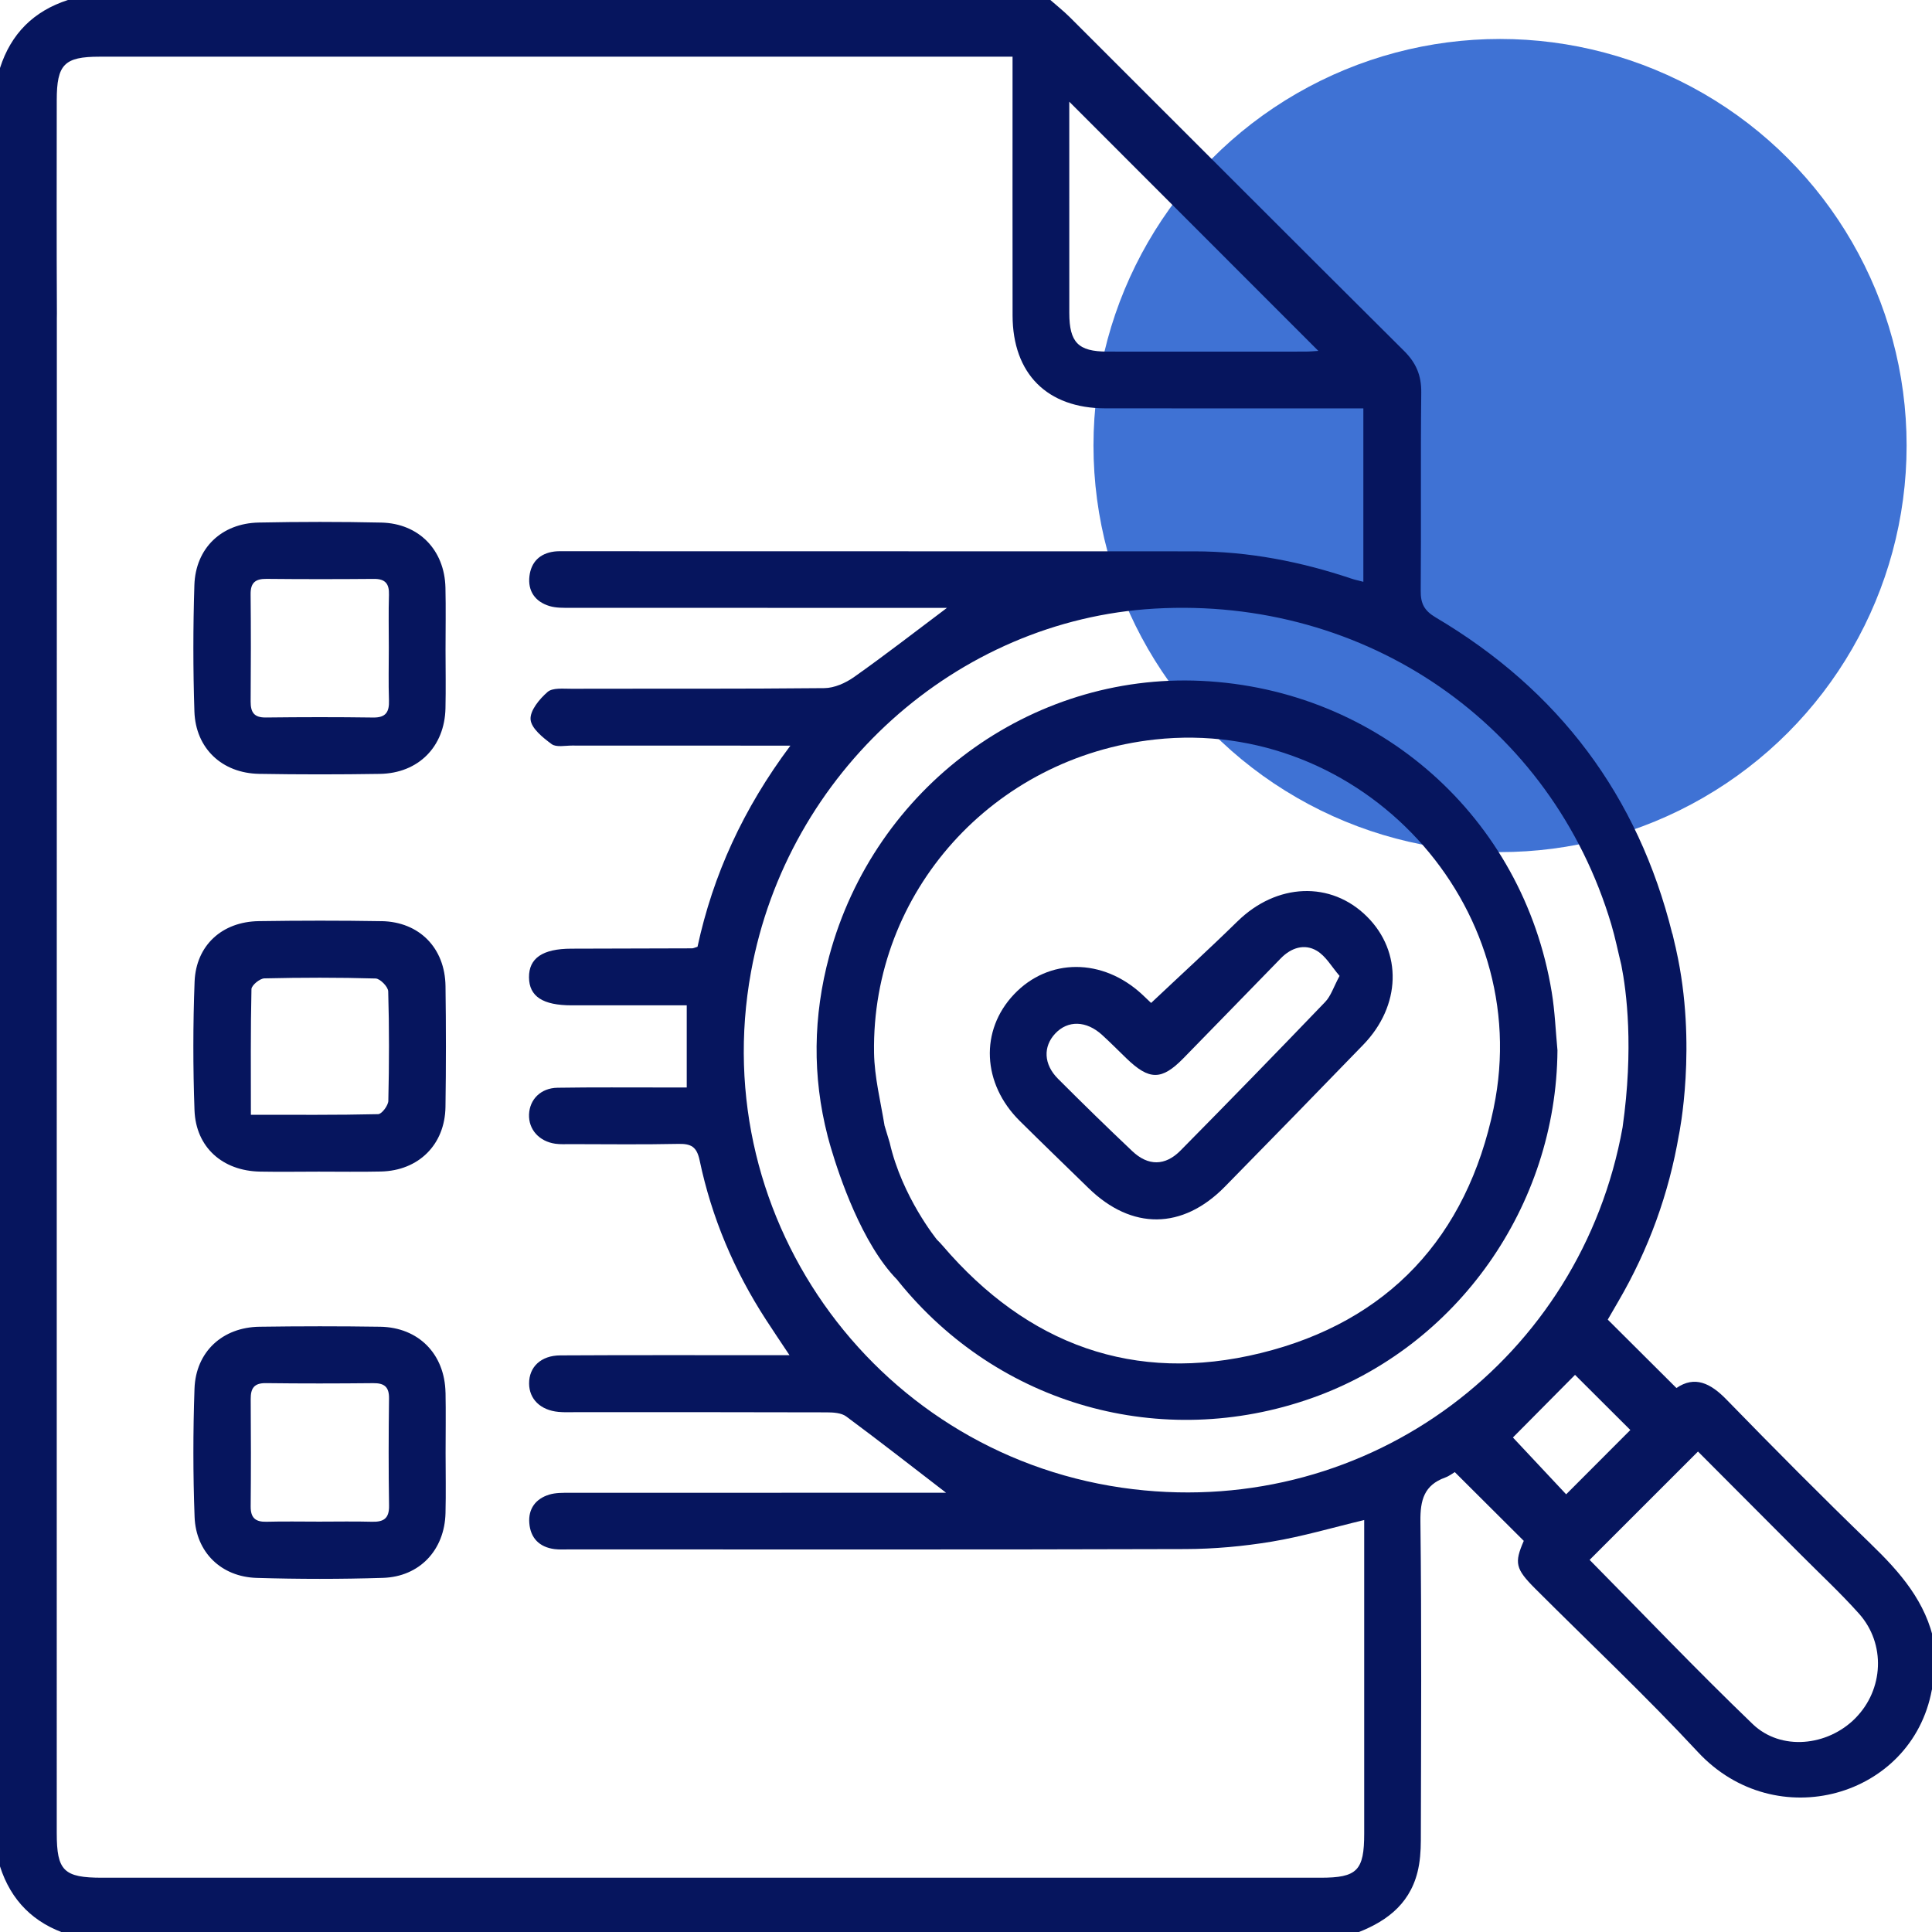
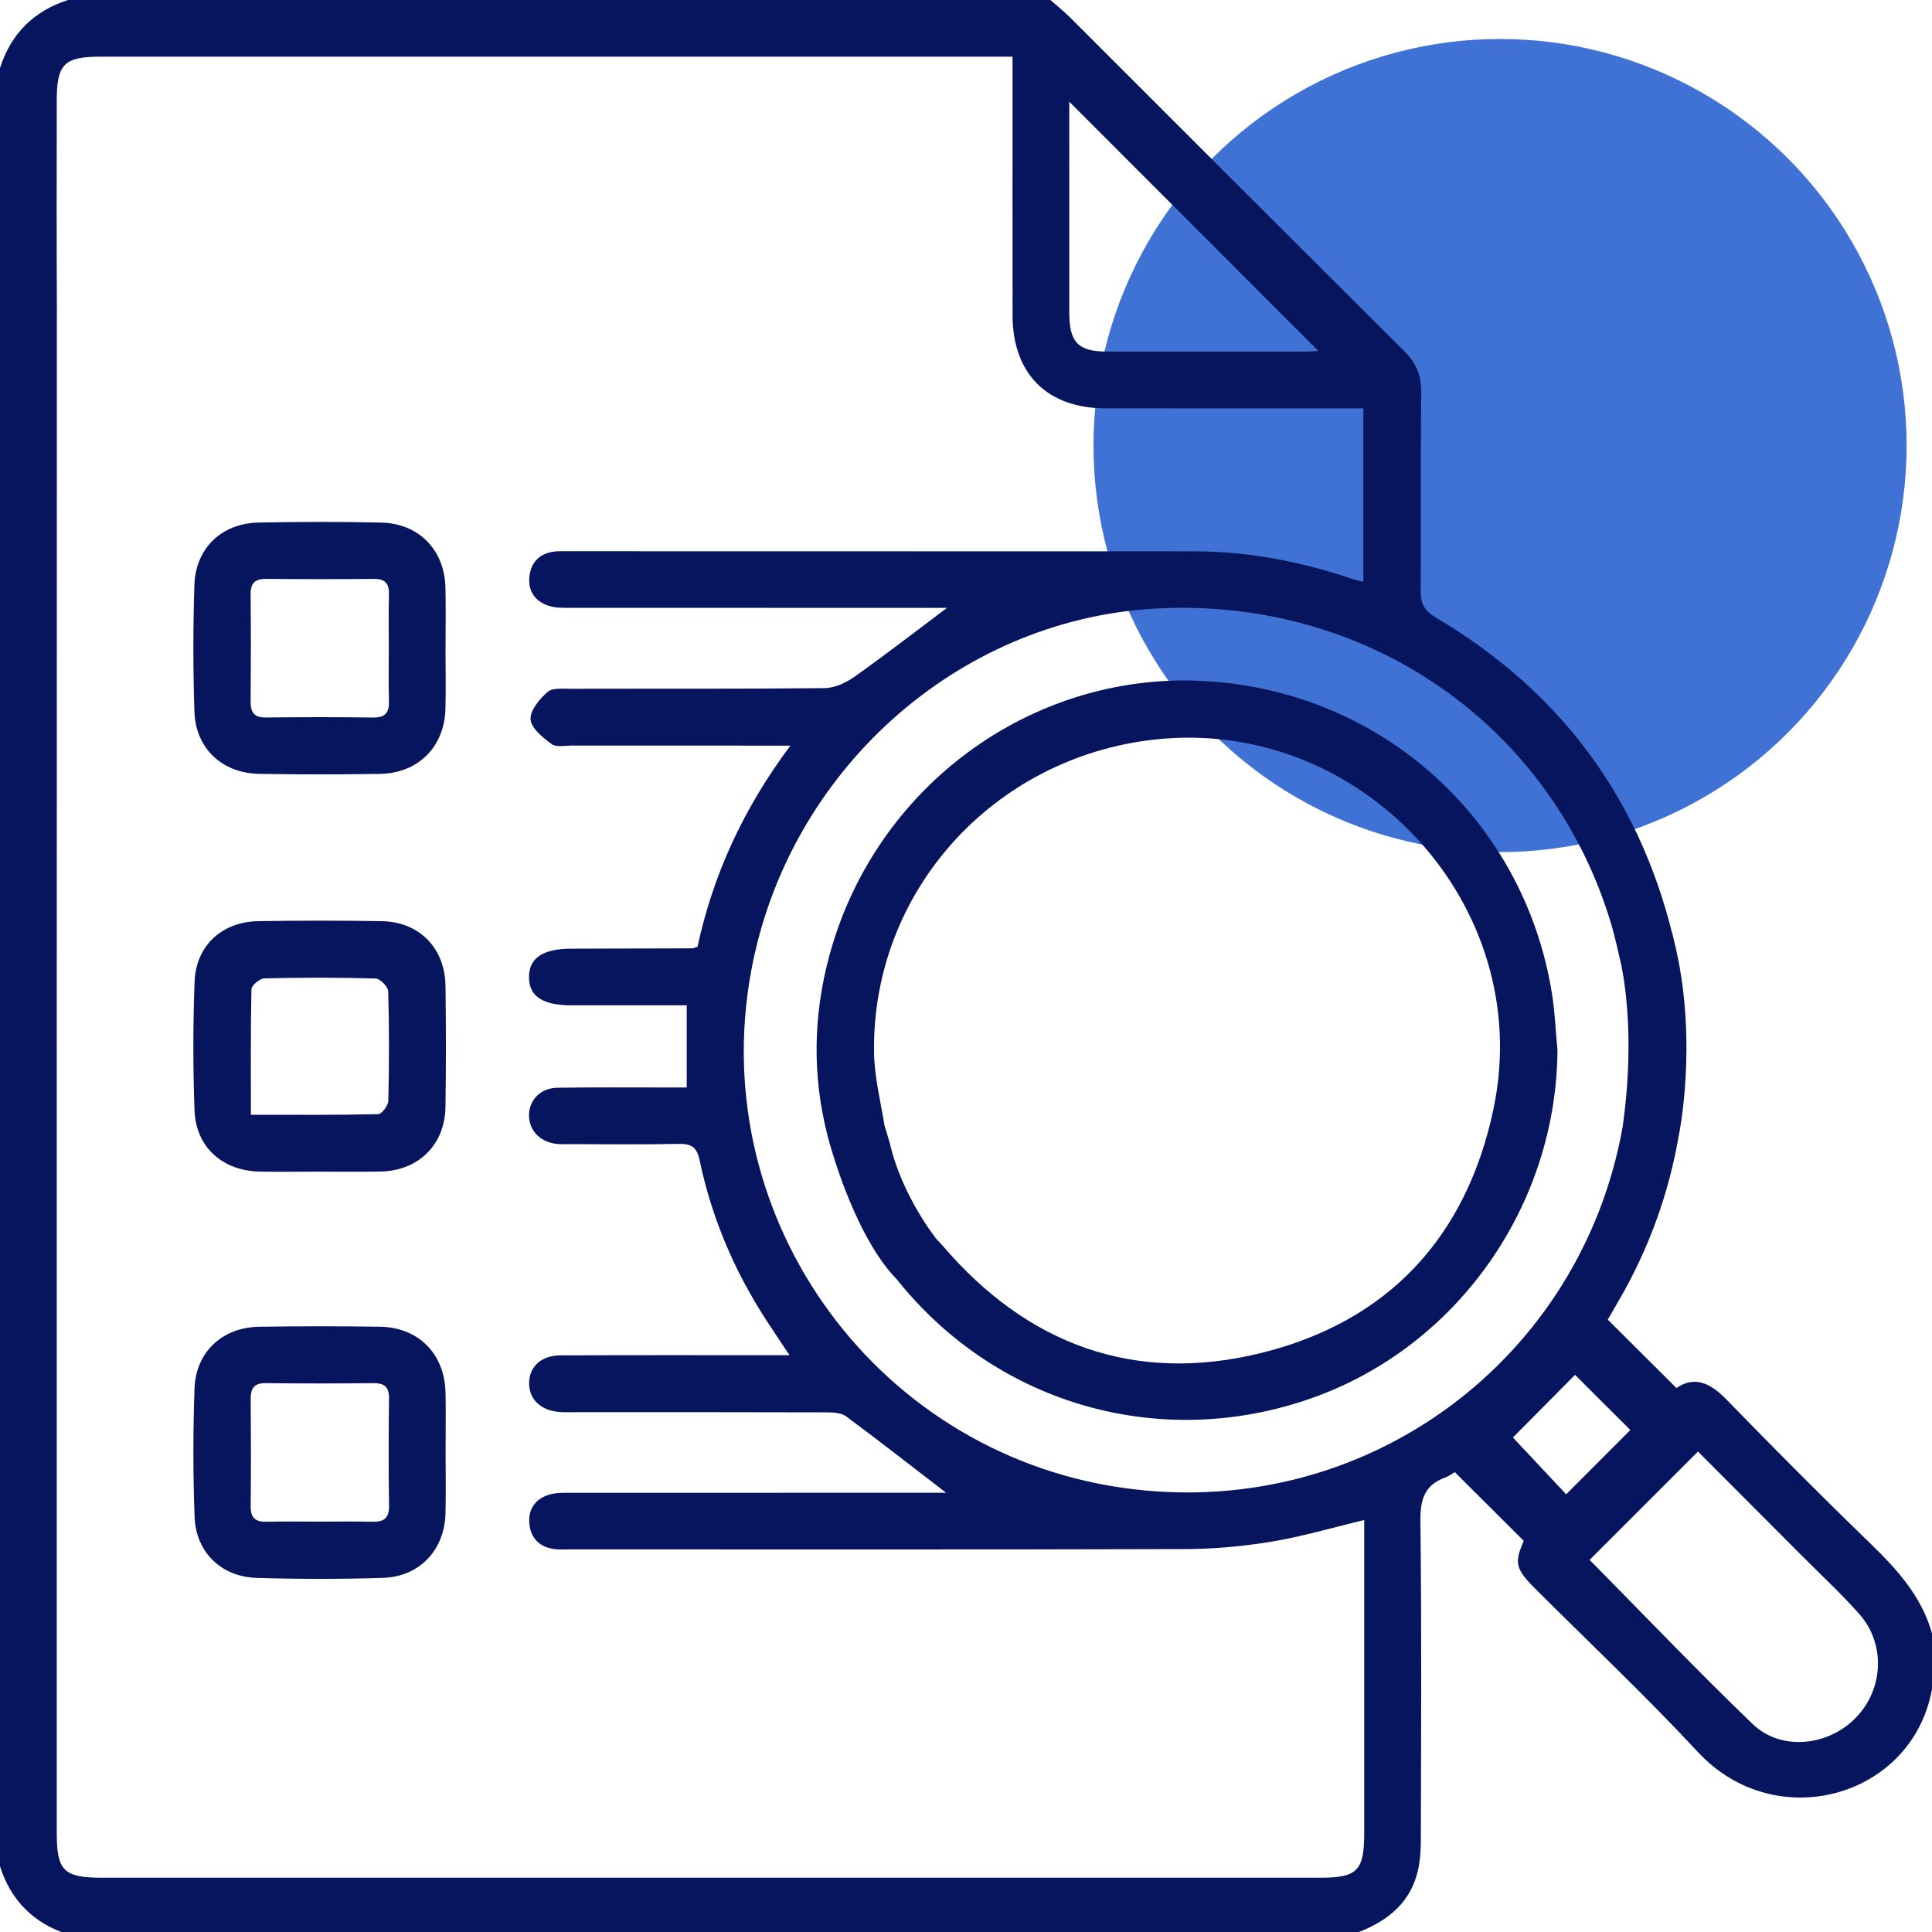
<svg xmlns="http://www.w3.org/2000/svg" width="64" height="64" version="1.1" viewBox="0 0 64 64">
  <defs>
    <style>
      .cls-1 {
        fill: #0d4ec9;
        isolation: isolate;
        opacity: .79;
      }

      .cls-2 {
        fill: #06155e;
      }
    </style>
  </defs>
  <g>
    <g id="Capa_1">
      <g id="Capa_1-2" data-name="Capa_1">
        <circle class="cls-1" cx="49.691" cy="14.759" r="13.468" />
      </g>
      <g>
        <path class="cls-2" d="M61.968,51.139c-1.62-1.565-3.206-3.164-4.777-4.778-.53-.545-1.052-.796-1.657-.381-.777-.774-1.513-1.507-2.275-2.266.099-.17.221-.384.346-.597,1.014-1.737,1.68-3.583,2.012-5.531l.001 0s.615-2.966-.093-6.122l-.001-.004c-.004-.021-.009-.043-.013-.064-.007-.033-.017-.065-.024-.098l-.085-.366-.005.001c-1.135-4.567-3.752-8.062-7.837-10.479-.384-.228-.5-.463-.497-.883.018-2.189-.007-4.379.018-6.569.006-.567-.17-.98-.57-1.378-3.698-3.675-7.379-7.367-11.068-11.05-.204-.204-.432-.384-.649-.575H2.253C1.117.366.364,1.115,0,2.253v59.574c.365,1.137,1.119,1.885,2.253,2.253h42.553c1.026-.365,1.866-.935,2.15-2.061.085-.338.11-.699.111-1.05.008-3.524.028-7.048-.014-10.572-.008-.711.126-1.201.821-1.452.135-.049.253-.143.317-.18.761.758,1.508,1.502,2.286,2.278-.317.731-.28.924.383,1.587,1.799,1.799,3.654,3.545,5.384,5.407,2.58,2.778,7.089,1.503,7.749-2.051.011-.058.057-.11.087-.165v-1.377c-.272-1.378-1.136-2.361-2.111-3.303ZM35.421,3.369c2.775,2.777,5.506,5.508,8.251,8.255-.124.007-.279.023-.434.023-2.187.002-4.373.003-6.56,0-.96-.001-1.255-.303-1.256-1.278-.002-2.328-.001-4.656-.001-7ZM45.191,51.036c0,3.233 0,6.466-0,9.699-0,1.232-.232,1.467-1.447,1.467-13.453 0-26.906 0-40.36,0-1.272,0-1.504-.228-1.504-1.478-0-15.289-.001-30.577.003-45.866,0-.007-0-.015-0-.022v-4.293c.002-.05.003-.101.002-.153-.013-2.357-.006-4.714-.005-7.071 0-1.186.25-1.441,1.415-1.441,9.845-0,19.69-0,29.535-0h.712v.75c0,2.607-.003,5.214.001,7.822.003,1.929,1.145,3.074,3.071,3.077,2.628.003,5.256.001,7.884.001h.665v5.745c-.152-.04-.271-.064-.385-.102-1.69-.569-3.422-.906-5.211-.907-6.966-.003-13.933-.003-20.899-.004-.104,0-.21-.003-.312.011-.476.063-.761.349-.817.811-.06.498.188.851.667.995.214.064.453.058.68.058,3.942.003,7.884.002,11.826.002h.657c-1.07.803-2.055,1.568-3.072,2.287-.281.199-.655.368-.989.371-2.795.029-5.59.014-8.385.021-.268.001-.617-.039-.784.106-.267.232-.586.616-.563.911.023.294.407.602.697.816.153.113.444.049.673.049,2.148.002,4.297.001,6.445.002h.792c-1.567,2.095-2.565,4.291-3.077,6.663-.1.03-.139.052-.179.052-1.335.005-2.67.008-4.004.011-.946.002-1.405.313-1.399.951.005.631.455.926,1.416.926,1.266.001,2.532 0,3.809 0v2.721c-.265,0-.49-0-.714,0-1.189.001-2.378-.01-3.567.009-.554.009-.924.385-.943.885-.018.496.334.894.873.97.164.023.333.013.5.013,1.189.001,2.378.017,3.567-.008.421-.009.615.086.711.544.398,1.893,1.142,3.652,2.196,5.277.233.36.473.715.781,1.178-.336,0-.556,0-.776,0-2.273.001-4.547-.006-6.82.007-.641.004-1.033.387-1.03.931.003.518.377.885.974.941.186.018.375.009.563.009,2.774 0,5.548-.003,8.322.006.218.001.484.016.645.135,1.111.823,2.2,1.675,3.309,2.528h-.64c-3.942,0-7.884-.001-11.826.002-.227 0-.467-.005-.68.06-.449.137-.697.469-.66.942.038.495.331.797.833.863.164.021.333.01.5.01,6.8 0,13.599.01,20.399-.011.954-.003,1.918-.09,2.859-.246,1.019-.169,2.016-.465,3.066-.716v.686ZM37.54,49.332c-8.368-.996-14.173-8.852-12.662-17.136,1.208-6.62,6.804-11.657,13.372-12.035,7.011-.404,13.152,3.84,15.126,10.46.132.443.222.898.333,1.348.172.868.414,2.747.041,5.376-1.373,7.634-8.354,12.922-16.21,11.987ZM50.118,47.618c.626-.631,1.336-1.347,2.057-2.074.556.555,1.215,1.212,1.832,1.827-.689.691-1.404,1.407-2.126,2.13-.582-.621-1.217-1.3-1.764-1.883ZM61.461,56.918c-.924.933-2.471,1.089-3.402.193-1.846-1.775-3.614-3.63-5.401-5.438,1.189-1.189,2.365-2.365,3.59-3.589,1.116,1.119,2.261,2.266,3.405,3.414.647.65,1.321,1.276,1.931,1.959.891 1.0.815,2.514-.123,3.46Z" />
        <path class="cls-2" d="M8.585,25.635c1.332.023,2.665.022,3.997.001,1.278-.02,2.147-.9,2.175-2.173.014-.645.003-1.291.002-1.936,0-.687.013-1.374-.003-2.061-.029-1.245-.878-2.127-2.125-2.155-1.353-.03-2.707-.028-4.059-.001-1.231.024-2.094.846-2.133,2.075-.044,1.393-.045,2.791.001,4.184.041,1.224.917,2.045,2.144,2.066ZM8.829,19.176c1.185.012,2.37.011,3.555.001.381-.004.513.161.501.529-.018.582-.005,1.164-.005,1.746 0.0.582-.015,1.165.005,1.746.013.385-.1.577-.524.571-1.185-.017-2.37-.015-3.555-.001-.39.005-.505-.172-.503-.53.009-1.185.011-2.37-.001-3.555-.004-.38.158-.511.525-.507Z" />
        <path class="cls-2" d="M14.758,46.131c-.026-1.277-.892-2.161-2.165-2.181-1.332-.02-2.665-.019-3.997-0-1.227.017-2.111.83-2.153,2.054-.049,1.414-.05,2.832.003,4.246.044,1.17.883,1.985,2.055,2.02,1.394.042,2.79.043,4.184-.001,1.218-.038,2.042-.925,2.073-2.142.017-.666.003-1.332.003-1.998 0-.666.011-1.333-.002-1.998ZM12.322,50.41c-.582-.016-1.164-.004-1.746-.004-.582-0-1.165-.012-1.746.004-.368.01-.529-.129-.526-.508.011-1.185.01-2.37.001-3.555-.003-.358.112-.534.503-.529,1.185.015,2.37.013,3.555.001.364-.004.529.119.524.505-.015,1.185-.018,2.37.001,3.555.007.425-.182.541-.565.531Z" />
        <path class="cls-2" d="M12.637,30.515c-1.355-.023-2.712-.021-4.067-.001-1.214.018-2.078.803-2.124,2.008-.054,1.416-.054,2.837-.003,4.254.044,1.227.927,2.012,2.171,2.035.646.012,1.293.002,1.94.001.688-.001,1.377.012,2.065-.004,1.247-.028,2.119-.889,2.138-2.138.02-1.335.019-2.67.001-4.005-.017-1.262-.867-2.129-2.119-2.151ZM12.865,36.463c-.004.158-.217.442-.339.445-1.371.032-2.743.02-4.215.02,0-1.462-.012-2.813.019-4.162.003-.127.275-.352.427-.356,1.228-.029,2.458-.031,3.686.004.149.004.413.274.417.426.035,1.207.032,2.416.004,3.624Z" />
        <path class="cls-2" d="M39.798,22.555c-5.675-.268-10.824,3.531-12.328,9.114-.537,1.994-.562,3.989-.055,5.957l-.001 0s.027.106.079.287c.011.039.022.078.034.117.271.916,1.023,3.169,2.187,4.357l.001-.001c.015.02.03.04.046.06,3.312,4.102,8.715,5.628,13.694,3.868,4.82-1.704,8.101-6.368,8.138-11.521-.061-.643-.085-1.291-.19-1.927-.95-5.793-5.73-10.033-11.605-10.311ZM49.481,36.701c-.888,4.269-3.489,7.085-7.723,8.123-4.185,1.026-7.724-.281-10.527-3.553-.064-.075-.129-.143-.193-.205h0s-1.155-1.415-1.565-3.211l-.169-.56h-.001c-.131-.807-.336-1.61-.349-2.418-.085-5.33,3.944-9.793,9.307-10.38,6.842-.749,12.615,5.495,11.219,12.204Z" />
-         <path class="cls-2" d="M40.994,30.52c-.922.904-1.876,1.774-2.862,2.704-.055-.052-.175-.168-.296-.281-1.307-1.213-3.099-1.215-4.245-.005-1.135,1.197-1.059,2.957.189,4.194.755.748,1.52,1.486,2.281,2.228,1.429,1.392,3.11,1.38,4.513-.048,1.534-1.561,3.06-3.128,4.583-4.7,1.256-1.295,1.304-3.075.127-4.248-1.196-1.192-2.994-1.114-4.29.157ZM43.898,33.191c-1.586,1.652-3.183,3.293-4.792,4.922-.509.516-1.073.517-1.598.02-.832-.787-1.651-1.587-2.46-2.397-.479-.48-.498-1.067-.091-1.5.417-.444,1.027-.43,1.55.046.277.252.54.52.81.78.756.729,1.164.731,1.887-.008,1.078-1.101,2.15-2.208,3.226-3.31.34-.348.779-.492,1.189-.25.303.179.5.54.756.834-.2.371-.287.665-.476.862Z" />
      </g>
    </g>
  </g>
</svg>